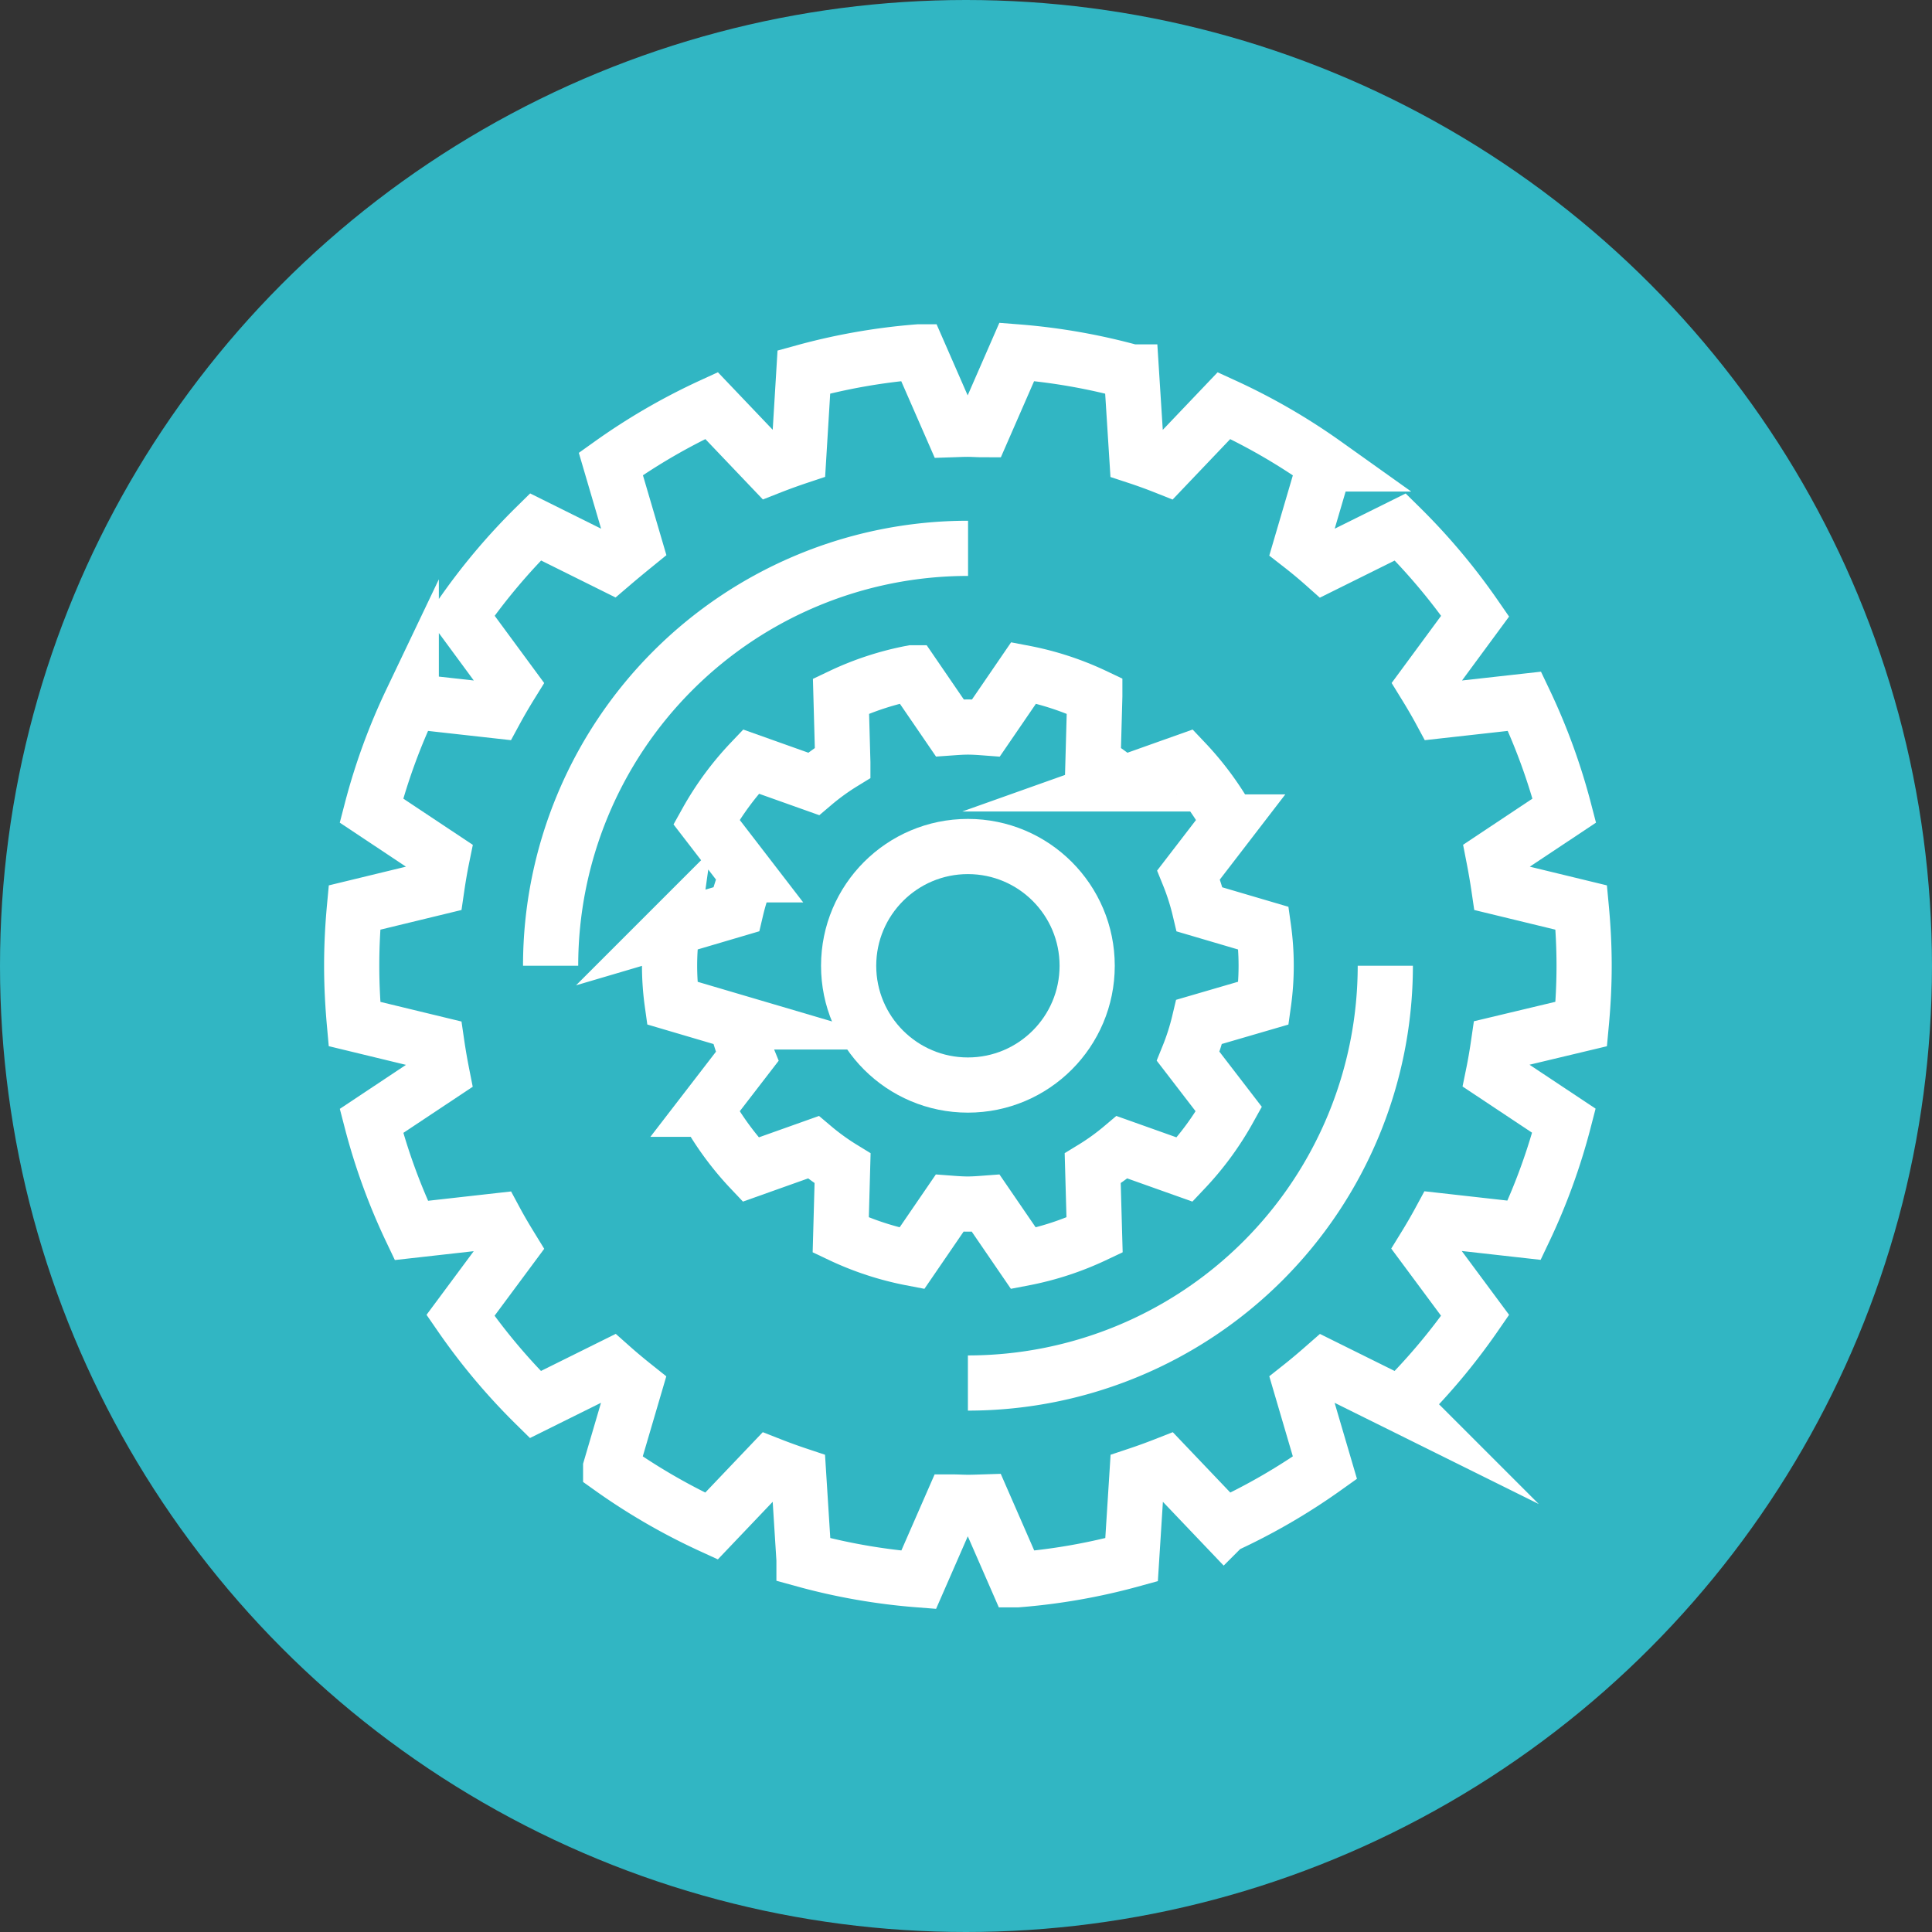
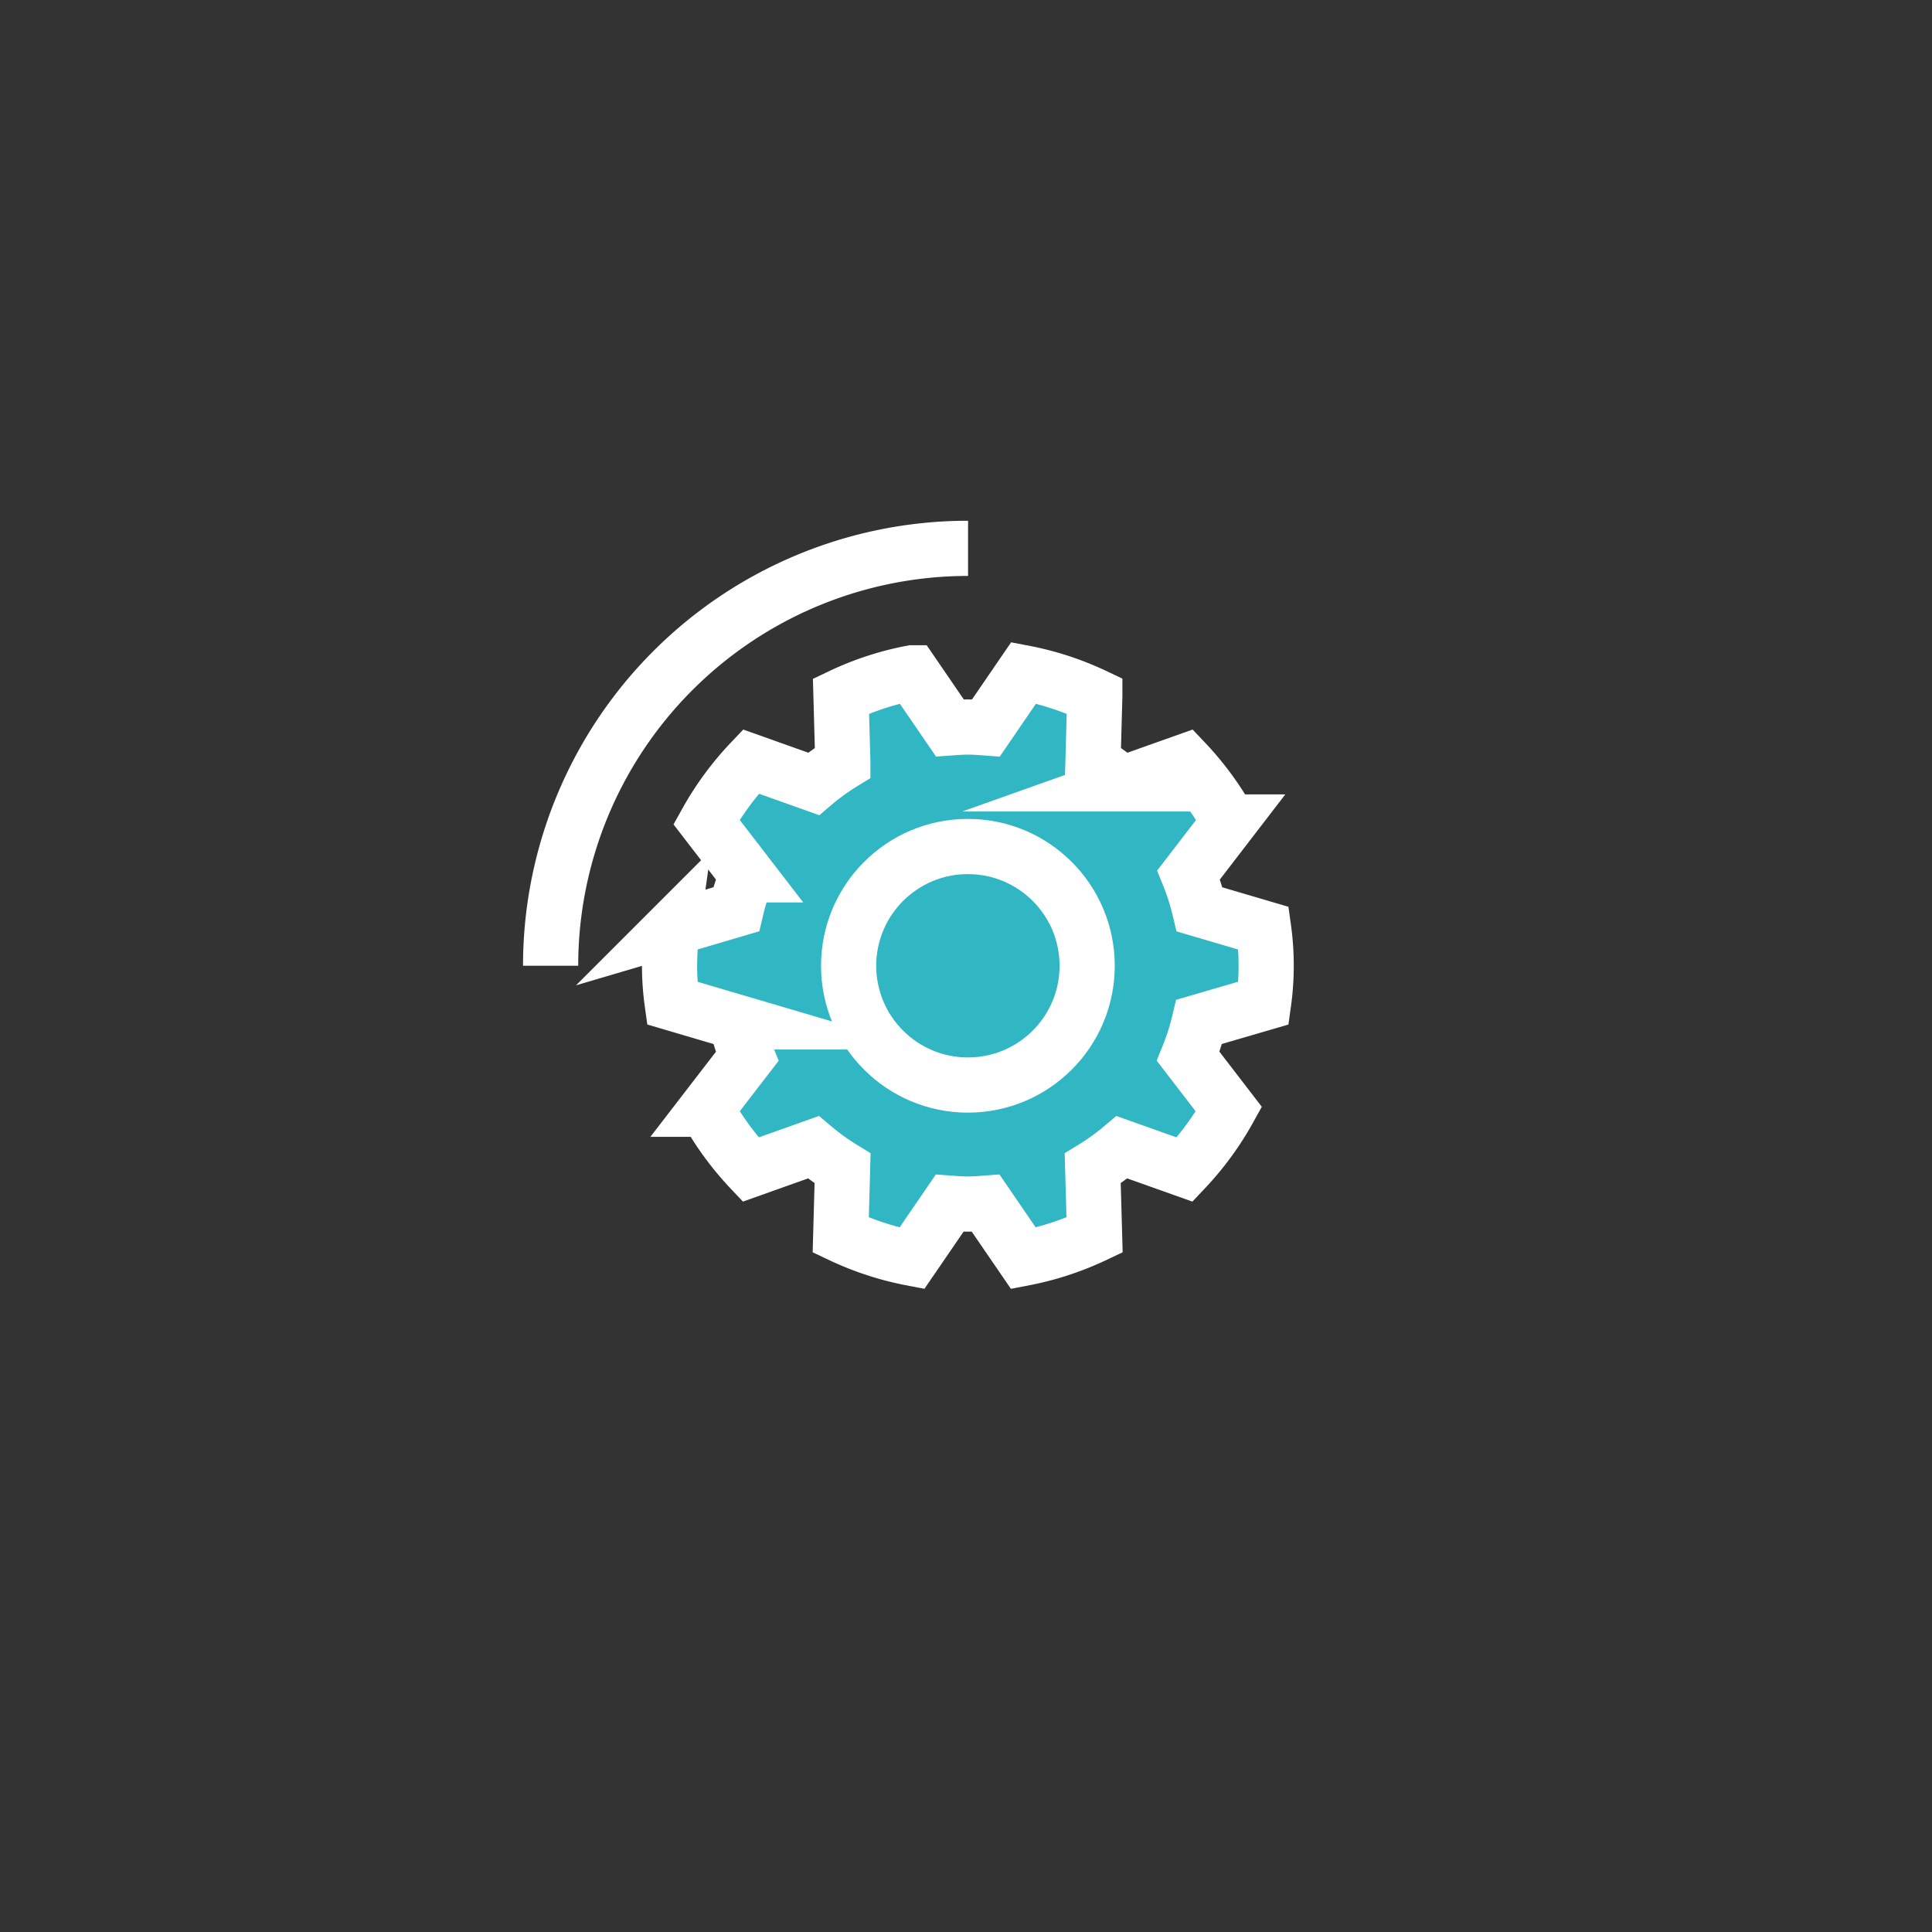
<svg xmlns="http://www.w3.org/2000/svg" width="60" height="60" viewBox="0 0 60 60">
  <rect x="0" y="0" width="60" height="60" fill="#333333" stroke="none" />
  <g id="Group_2099" data-name="Group 2099" transform="translate(-128.6 -289.449)">
-     <circle id="Ellipse_24" data-name="Ellipse 24" cx="30" cy="30" r="30" transform="translate(128.6 289.449)" fill="#31B6C3" />
-     <path id="Path_169" data-name="Path 169" d="M177.708,321.25c.056-.6.088-1.2.088-1.809s-.032-1.212-.088-1.807l-2.56-.621c-.046-.314-.1-.624-.16-.932l2.194-1.459a19.062,19.062,0,0,0-1.237-3.394l-2.618.292c-.15-.278-.311-.549-.476-.817l1.562-2.121a19.272,19.272,0,0,0-2.325-2.768l-2.362,1.172q-.351-.312-.721-.6l.743-2.528a19.136,19.136,0,0,0-3.135-1.813l-1.818,1.908q-.437-.174-.89-.323l-.167-2.63a19.023,19.023,0,0,0-3.561-.623l-1.055,2.416c-.157,0-.313-.013-.47-.013s-.314.008-.47.013l-1.056-2.416a19.037,19.037,0,0,0-3.561.623l-.16,2.629q-.45.15-.89.323l-1.818-1.908a19.169,19.169,0,0,0-3.127,1.812l.743,2.529c-.246.2-.488.4-.722.6l-2.361-1.173a19.164,19.164,0,0,0-2.325,2.769l1.562,2.122c-.166.268-.325.539-.476.817l-2.619-.292a18.957,18.957,0,0,0-1.237,3.394l2.194,1.459c-.063.308-.115.618-.161.932l-2.56.621c-.056.6-.086,1.2-.086,1.807s.032,1.212.086,1.809l2.56.62c.046.315.1.625.161.933l-2.193,1.458a18.97,18.97,0,0,0,1.238,3.4l2.618-.294c.15.279.311.55.476.819L142.9,330.3a19.164,19.164,0,0,0,2.325,2.769l2.361-1.171c.234.208.476.409.722.605l-.743,2.528a19.126,19.126,0,0,0,3.13,1.812l1.817-1.908q.438.172.891.323l.166,2.63a18.958,18.958,0,0,0,3.561.623l1.056-2.416c.156,0,.313.011.47.011s.313-.006.47-.011l1.055,2.416a18.944,18.944,0,0,0,3.561-.623l.167-2.63q.45-.15.89-.323l1.818,1.908a19.126,19.126,0,0,0,3.13-1.812l-.743-2.528c.245-.194.487-.4.721-.605l2.362,1.171a19.293,19.293,0,0,0,2.325-2.769l-1.572-2.12c.165-.268.324-.54.475-.819l2.619.294a18.963,18.963,0,0,0,1.236-3.4l-2.194-1.458c.063-.308.115-.618.161-.933Z" fill="#31B6C3" stroke="#fff" stroke-miterlimit="10" stroke-width="1.714" />
    <path id="Path_170" data-name="Path 170" d="M145.7,319.441a12.964,12.964,0,0,1,12.964-12.963h0" fill="none" stroke="#fff" stroke-miterlimit="10" stroke-width="1.714" />
-     <path id="Path_171" data-name="Path 171" d="M171.622,319.441A12.964,12.964,0,0,1,158.659,332.4h0" fill="none" stroke="#fff" stroke-miterlimit="10" stroke-width="1.714" />
    <path id="Path_172" data-name="Path 172" d="M167.841,320.6a8.375,8.375,0,0,0,0-2.324l-1.986-.585a7.371,7.371,0,0,0-.342-1.071l1.264-1.644A9.276,9.276,0,0,0,165.4,313.1l-1.948.693a7.273,7.273,0,0,0-.909-.658l.057-2.069a9.131,9.131,0,0,0-2.209-.722l-1.172,1.712c-.186-.014-.372-.028-.56-.028s-.375.015-.56.028l-1.172-1.712a9.088,9.088,0,0,0-2.209.722l.057,2.069a7.337,7.337,0,0,0-.908.658l-1.947-.693a9.26,9.26,0,0,0-1.38,1.876l1.264,1.642a7.252,7.252,0,0,0-.342,1.071l-1.987.586a8.382,8.382,0,0,0,0,2.325l1.987.586a7.329,7.329,0,0,0,.342,1.071l-1.264,1.641a9.3,9.3,0,0,0,1.372,1.873l1.947-.693a7.4,7.4,0,0,0,.908.656l-.057,2.071a9.189,9.189,0,0,0,2.209.722l1.173-1.713c.185.014.371.028.559.028s.374-.014.56-.028l1.173,1.713a9.2,9.2,0,0,0,2.209-.722l-.058-2.071a7.345,7.345,0,0,0,.91-.656l1.947.693a9.27,9.27,0,0,0,1.372-1.873l-1.264-1.644a7.375,7.375,0,0,0,.342-1.071Z" fill="#31B6C3" stroke="#fff" stroke-miterlimit="10" stroke-width="1.714" />
    <circle id="Ellipse_29" data-name="Ellipse 29" cx="3.704" cy="3.704" r="3.704" transform="translate(154.955 315.738)" fill="#31B6C3" stroke="#fff" stroke-miterlimit="10" stroke-width="1.714" />
  </g>
</svg>